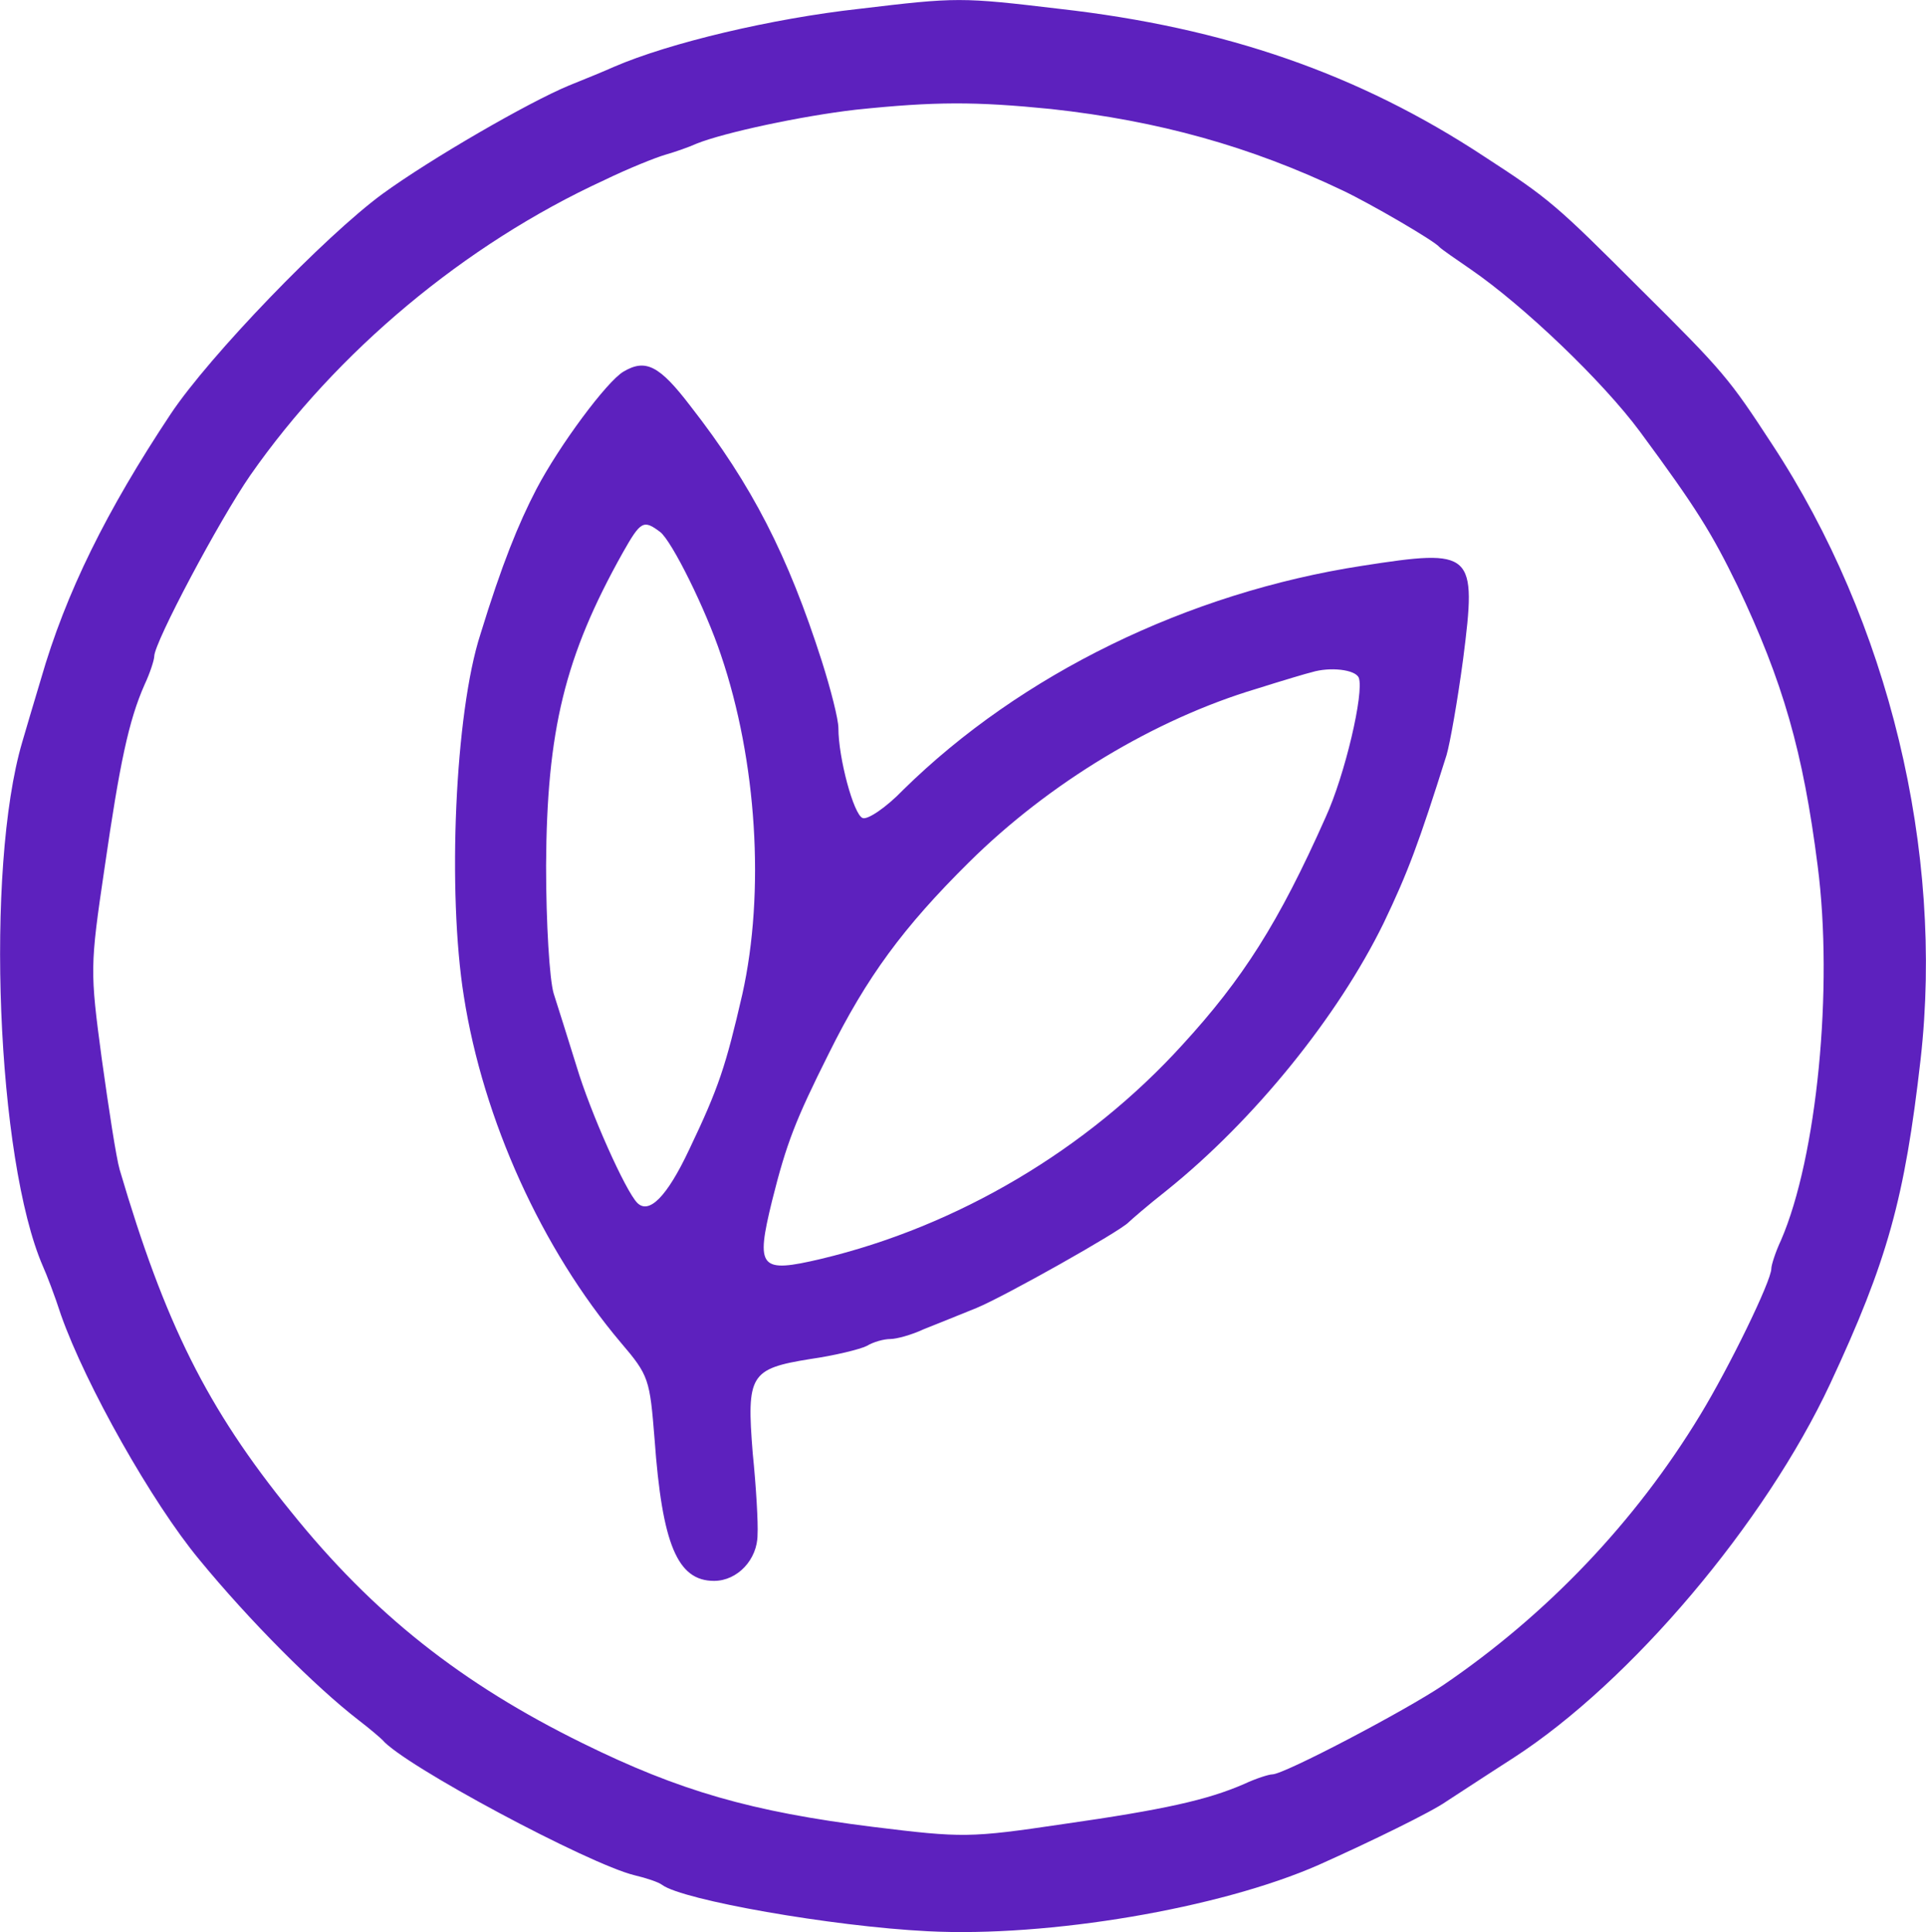
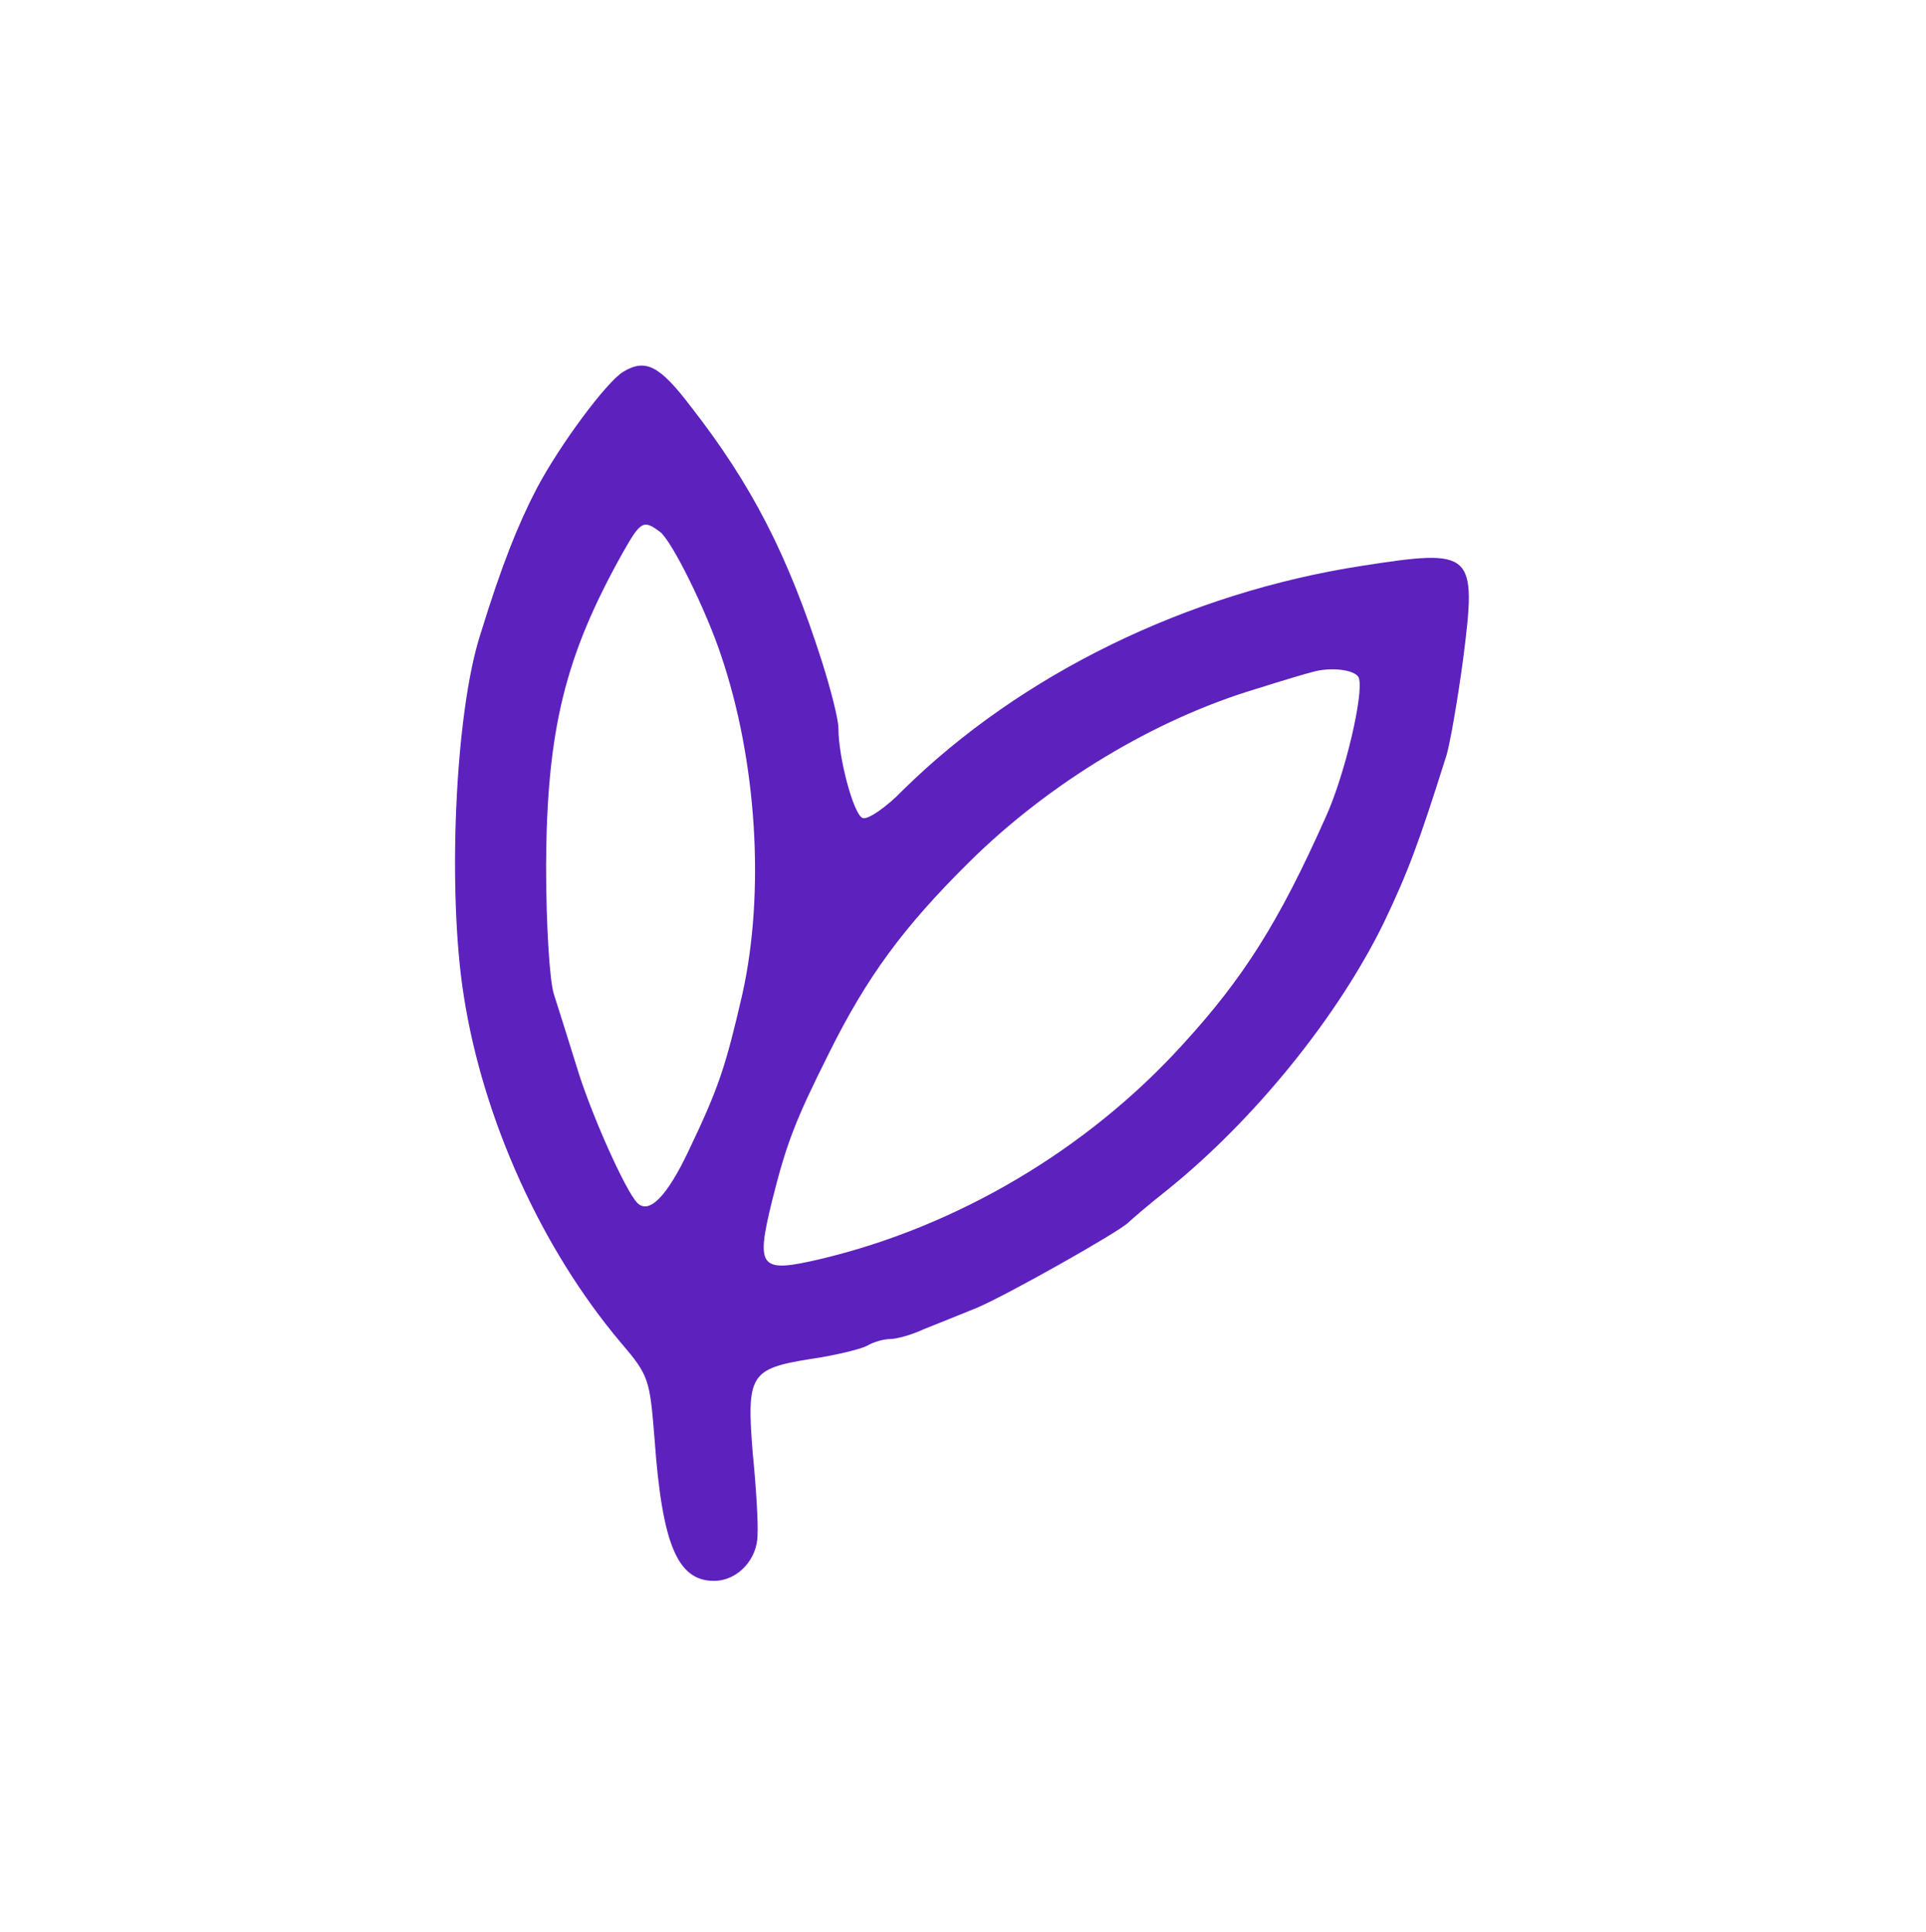
<svg xmlns="http://www.w3.org/2000/svg" version="1.0" preserveAspectRatio="xMidYMid meet" viewBox="57.68 43.22 278.7 279.62">
  <g transform="translate(0,370) scale(0.1,-0.1)" fill="#5d21be" stroke="none">
-     <path d="M1820 3255 c-126 -14 -274 -49 -355 -84 -11 -5 -40 -17 -65 -27 -58 -24 -200 -106 -270 -157 -83 -61 -250 -234 -306 -318 -93 -140 -152 -259 -188 -384 -10 -33 -22 -74 -27 -91 -54 -183 -37 -605 30 -759 5 -11 17 -42 26 -70 36 -102 132 -272 200 -354 73 -89 168 -184 230 -232 17 -13 32 -26 35 -29 31 -37 299 -180 365 -196 17 -4 35 -10 40 -14 30 -22 245 -60 384 -67 175 -9 423 33 566 96 76 34 164 77 185 92 14 9 58 38 97 63 170 110 364 340 458 541 83 178 108 268 131 470 34 301 -46 633 -215 890 -62 95 -70 105 -191 225 -121 121 -131 130 -225 191 -182 120 -376 187 -615 214 -143 17 -148 17 -290 0z m278 -145 c155 -17 288 -54 422 -118 40 -19 133 -73 140 -82 3 -3 23 -17 45 -32 77 -53 191 -162 245 -235 82 -111 104 -147 141 -223 66 -139 95 -240 116 -405 23 -177 -1 -422 -53 -542 -8 -17 -14 -36 -14 -41 0 -18 -61 -143 -103 -212 -94 -155 -222 -289 -372 -391 -55 -37 -230 -129 -247 -129 -5 0 -24 -6 -41 -14 -53 -23 -115 -37 -262 -58 -135 -20 -145 -20 -275 -4 -176 22 -280 52 -420 121 -175 86 -303 187 -422 335 -122 150 -183 274 -248 495 -5 17 -16 89 -26 161 -17 127 -17 133 4 275 22 152 35 214 58 266 8 17 14 36 14 41 0 20 94 197 139 262 125 179 310 334 512 427 35 17 75 33 89 37 14 4 34 11 45 16 40 16 152 40 230 49 115 12 173 12 283 1z" />
    <path d="M1479 2730 c-24 -14 -93 -107 -126 -170 -26 -50 -50 -109 -81 -210 -37 -114 -48 -374 -24 -524 28 -179 113 -366 227 -501 41 -48 42 -53 49 -140 11 -152 33 -205 86 -205 34 0 63 31 63 67 1 16 -2 69 -7 118 -9 113 -4 122 83 136 35 5 72 14 82 19 10 6 25 10 34 10 9 0 31 6 48 14 18 7 52 21 77 31 41 17 208 111 220 124 3 3 27 24 55 46 127 102 248 252 314 387 35 73 51 116 91 243 5 17 16 79 24 139 20 156 15 160 -146 135 -253 -39 -494 -157 -664 -324 -25 -26 -52 -44 -59 -41 -13 5 -35 87 -35 130 0 13 -11 56 -24 97 -49 153 -101 255 -190 369 -45 59 -65 69 -97 50z m53 -232 c17 -13 66 -112 88 -178 52 -153 64 -343 31 -491 -24 -104 -34 -135 -77 -225 -32 -68 -58 -94 -75 -77 -17 17 -68 131 -88 198 -12 39 -27 86 -33 105 -6 20 -11 101 -11 185 1 196 27 303 111 453 26 46 30 48 54 30z m1011 -211 c8 -21 -20 -141 -48 -202 -68 -153 -120 -234 -207 -329 -138 -152 -326 -263 -523 -310 -89 -21 -95 -14 -71 84 21 84 34 117 82 213 55 111 108 183 203 277 116 115 269 207 416 251 38 12 75 23 80 24 26 8 63 4 68 -8z" />
  </g>
</svg>